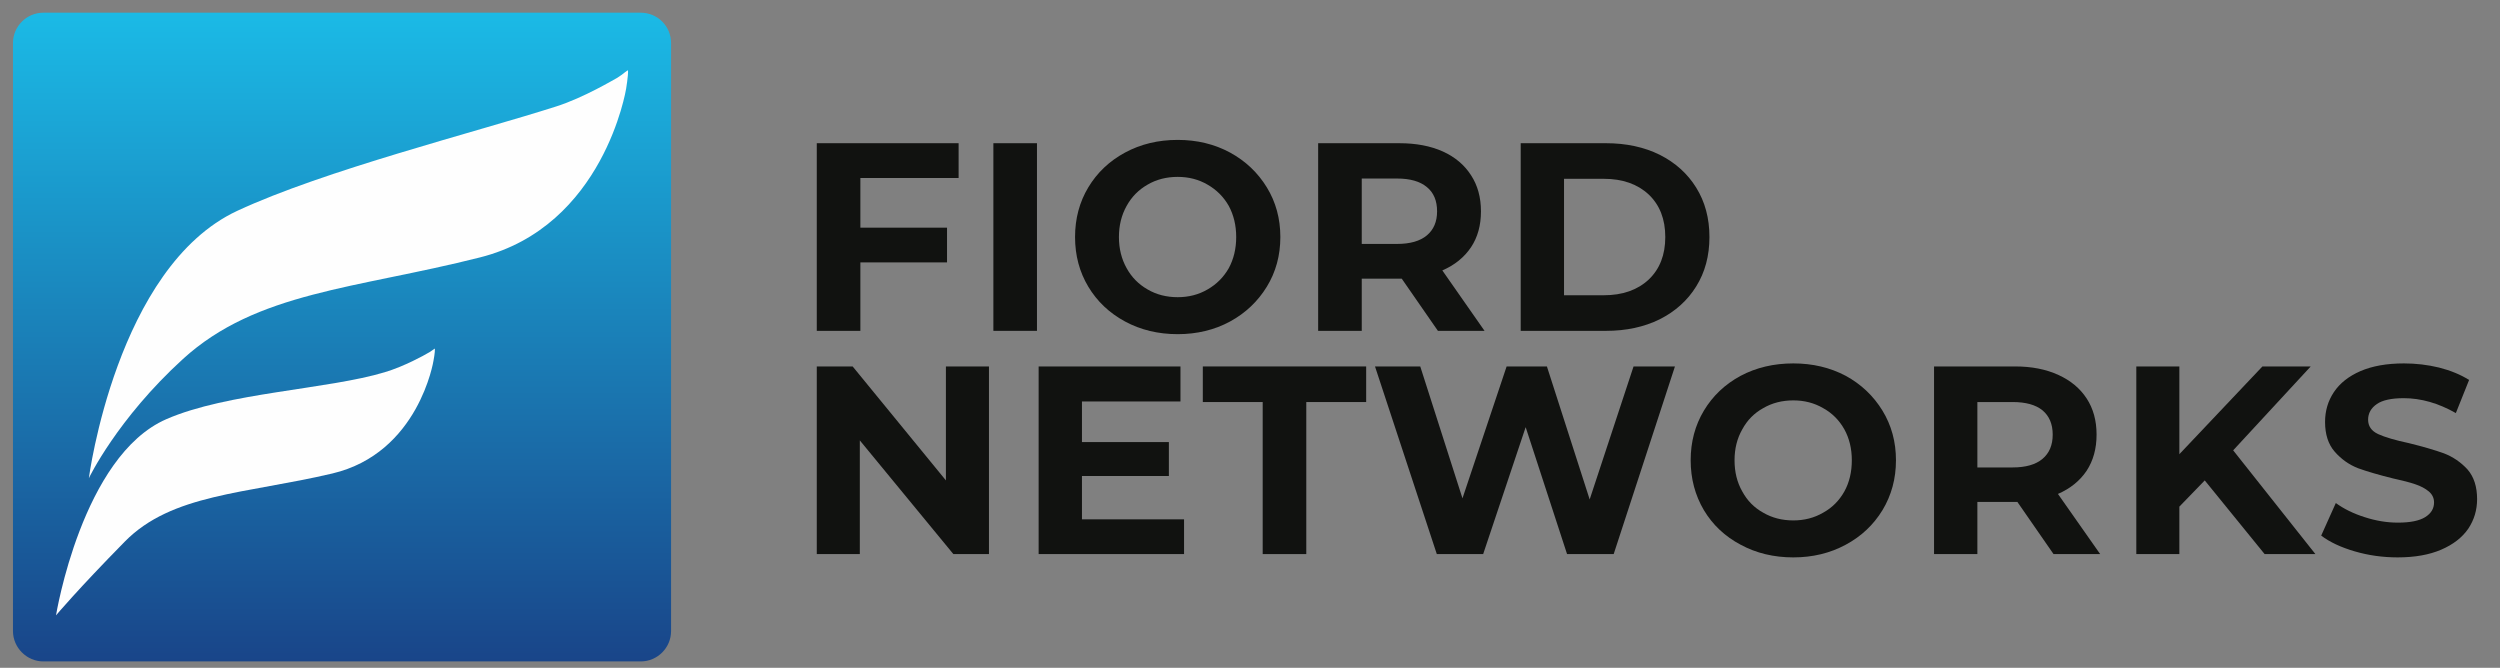
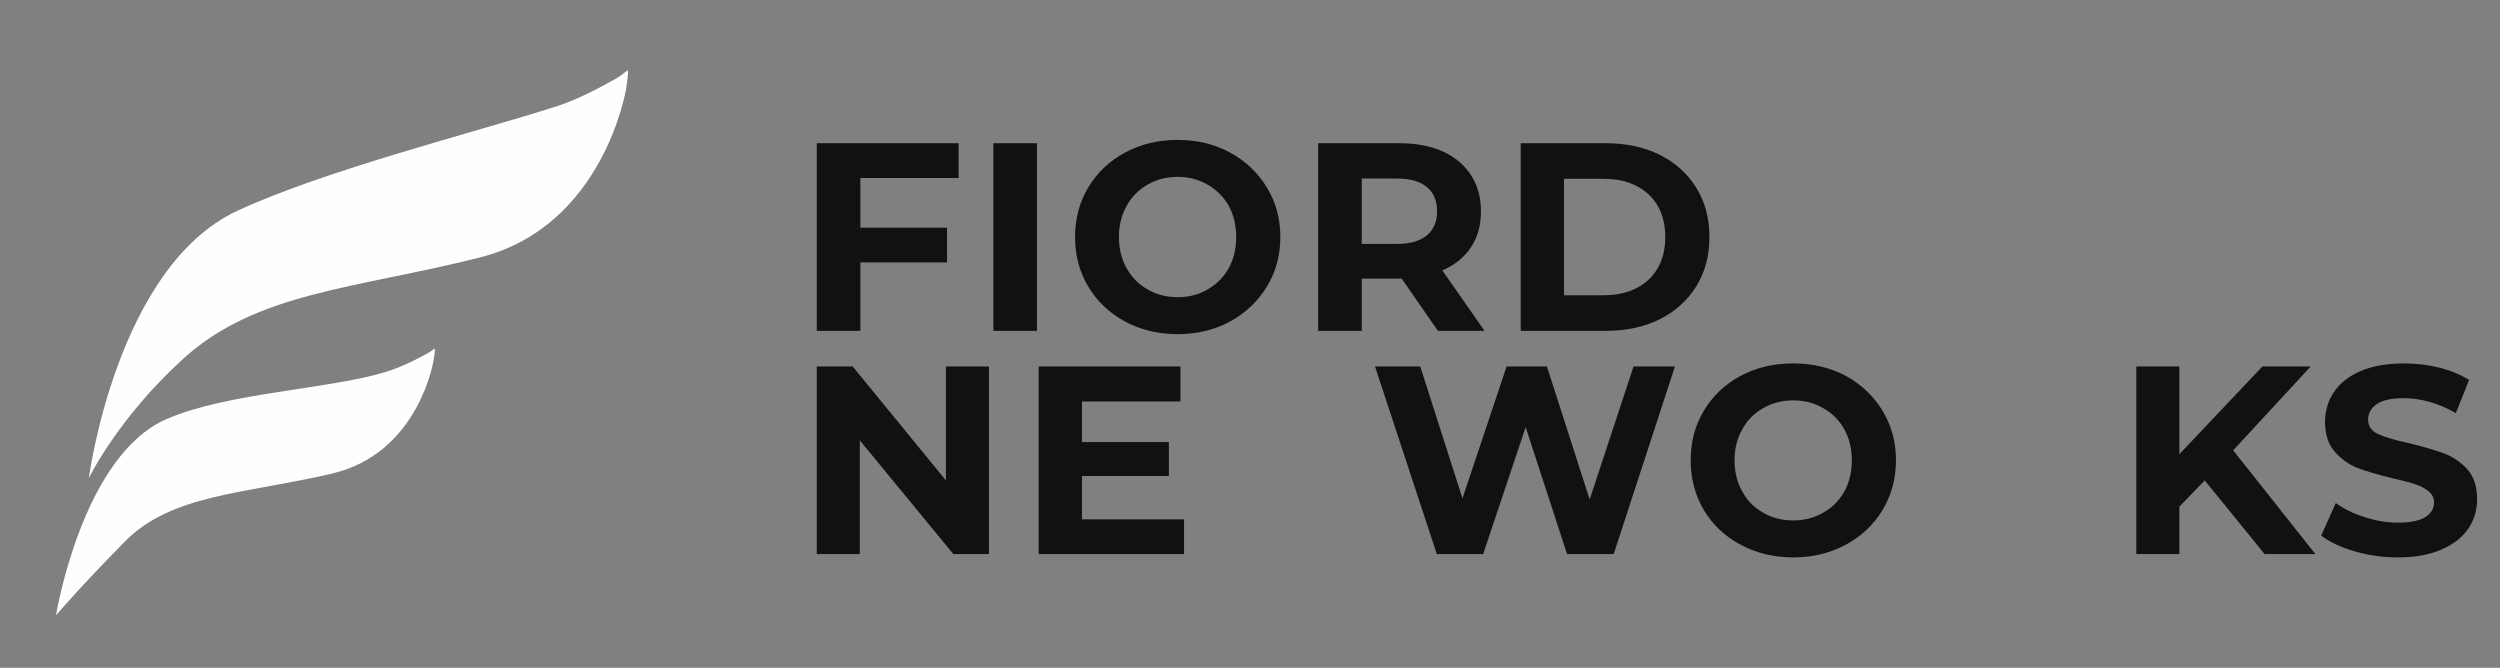
<svg xmlns="http://www.w3.org/2000/svg" version="1.2" viewBox="0 0 906 242" width="906" height="242">
  <rect x="0" y="0" width="906" height="242" fill="#808080" stroke="none" />
  <title>Logo_Fiord_main-ai</title>
  <defs>
    <linearGradient id="g1" x1="247.2" y1="4.6" x2="247.2" y2="239.7" gradientUnits="userSpaceOnUse">
      <stop offset="0" stop-color="#1bbae6" />
      <stop offset="1" stop-color="#194589" />
    </linearGradient>
  </defs>
  <style>
		.s3 {  fill-opacity: 0; }
		.s0 { fill: #fefefe;}
		.s1 { fill: #111210 } 
		.s2 { fill: url(#g1) } 
	</style>
  <g id="Layer">
    <path id="&lt;Path&gt;" class="s3" d="m1034.6 1010h-1190.6v-1686.5h1190.6z" />
    <g id="&lt;Group&gt;">
      <g id="&lt;Group&gt;">
        <path id="&lt;Compound Path&gt;" class="s1" d="m311.8 64.5v18h31.4v12.6h-31.4v24.8h-15.8v-68h51.4v12.6z" />
        <path id="&lt;Compound Path&gt;" class="s1" d="m360 51.9h15.8v68h-15.8z" />
        <path id="&lt;Compound Path&gt;" fill-rule="evenodd" class="s1" d="m407.7 116.5q-8.5-4.6-13.3-12.6-4.8-8-4.8-18 0-10 4.8-18 4.8-8 13.3-12.6 8.5-4.6 19.1-4.6 10.5 0 19 4.6 8.4 4.6 13.3 12.6 4.9 8 4.9 18 0 10-4.9 18-4.9 8-13.3 12.6-8.5 4.6-19 4.6-10.6 0-19.1-4.6zm29.9-11.6q4.9-2.8 7.7-7.7 2.7-5 2.7-11.3 0-6.3-2.7-11.3-2.8-4.9-7.7-7.7-4.8-2.8-10.8-2.8-6.1 0-10.9 2.8-4.9 2.8-7.6 7.7-2.8 5-2.8 11.3 0 6.3 2.8 11.3 2.7 4.9 7.6 7.7 4.8 2.8 10.9 2.8 6 0 10.8-2.8z" />
        <path id="&lt;Compound Path&gt;" fill-rule="evenodd" class="s1" d="m521.1 119.9l-13.1-18.9h-14.5v18.9h-15.8v-68h29.5q9 0 15.7 3 6.6 3 10.2 8.6 3.6 5.5 3.6 13.1 0 7.6-3.6 13-3.7 5.5-10.4 8.4l15.3 21.9zm-4-52.1q-3.7-3.1-10.8-3.1h-12.8v23.7h12.8q7.1 0 10.8-3.1 3.7-3.1 3.7-8.7 0-5.8-3.7-8.8z" />
        <path id="&lt;Compound Path&gt;" fill-rule="evenodd" class="s1" d="m551.1 51.9h30.9q11 0 19.5 4.2 8.5 4.3 13.2 11.9 4.8 7.7 4.8 17.9 0 10.2-4.8 17.9-4.7 7.6-13.2 11.9-8.5 4.2-19.5 4.2h-30.9zm30.1 55.1q10.2 0 16.3-5.7 6-5.7 6-15.4 0-9.7-6-15.4-6.1-5.7-16.3-5.7h-14.4v42.2z" />
-         <path id="&lt;Compound Path&gt;" class="s1" d="m358.4 132.8v68h-12.9l-33.9-41.2v41.2h-15.6v-68h13l33.8 41.3v-41.3z" />
+         <path id="&lt;Compound Path&gt;" class="s1" d="m358.4 132.8v68h-12.9l-33.9-41.2v41.2h-15.6v-68h13l33.8 41.3v-41.3" />
        <path id="&lt;Compound Path&gt;" class="s1" d="m429.1 188.2v12.6h-52.7v-68h51.4v12.7h-35.7v14.7h31.5v12.3h-31.5v15.7z" />
-         <path id="&lt;Compound Path&gt;" class="s1" d="m457.6 145.7h-21.7v-12.9h59.2v12.9h-21.7v55.1h-15.8z" />
        <path id="&lt;Compound Path&gt;" class="s1" d="m607 132.8l-22.2 68h-16.9l-15-46-15.4 46h-16.8l-22.4-68h16.4l15.3 47.8 16-47.8h14.6l15.5 48.2 15.9-48.2z" />
        <path id="&lt;Compound Path&gt;" fill-rule="evenodd" class="s1" d="m630.8 197.4q-8.5-4.5-13.3-12.5-4.8-8.1-4.8-18.1 0-10 4.8-18 4.8-8 13.3-12.6 8.5-4.5 19.1-4.5 10.5 0 19 4.5 8.4 4.6 13.3 12.6 4.9 8 4.9 18 0 10-4.9 18.1-4.9 8-13.3 12.5-8.5 4.6-19 4.6-10.6 0-19.1-4.6zm29.9-11.6q4.9-2.7 7.7-7.7 2.7-4.9 2.7-11.3 0-6.3-2.7-11.2-2.8-5-7.7-7.7-4.8-2.8-10.8-2.8-6.1 0-10.9 2.8-4.9 2.7-7.6 7.7-2.8 4.9-2.8 11.2 0 6.4 2.8 11.3 2.7 5 7.6 7.7 4.8 2.8 10.9 2.8 6 0 10.8-2.8z" />
-         <path id="&lt;Compound Path&gt;" fill-rule="evenodd" class="s1" d="m744.2 200.8l-13.1-18.9h-14.5v18.9h-15.7v-68h29.4q9 0 15.7 3.1 6.6 3 10.2 8.5 3.6 5.5 3.6 13.1 0 7.6-3.6 13.1-3.7 5.5-10.4 8.4l15.3 21.8zm-4-52.1q-3.7-3-10.8-3h-12.8v23.7h12.8q7.1 0 10.8-3.1 3.7-3.1 3.7-8.8 0-5.7-3.7-8.8z" />
        <path id="&lt;Compound Path&gt;" class="s1" d="m799 174.1l-9.2 9.5v17.2h-15.6v-68h15.6v31.8l30.1-31.8h17.5l-28.1 30.4 29.8 37.6h-18.4z" />
        <path id="&lt;Compound Path&gt;" class="s1" d="m853.3 199.8q-7.5-2.2-12.1-5.7l5.3-11.8q4.4 3.2 10.4 5.1 6.1 2 12.1 2 6.7 0 9.9-2 3.2-2 3.2-5.3 0-2.4-1.9-4-1.9-1.6-4.9-2.6-2.9-1-8-2.1-7.7-1.9-12.7-3.7-4.9-1.9-8.5-6-3.5-4-3.5-10.8 0-6 3.2-10.8 3.2-4.8 9.6-7.6 6.5-2.8 15.8-2.8 6.5 0 12.7 1.5 6.3 1.6 10.9 4.5l-4.8 12q-9.5-5.4-18.9-5.4-6.6 0-9.7 2.1-3.2 2.2-3.2 5.7 0 3.5 3.6 5.2 3.7 1.7 11.2 3.3 7.7 1.9 12.7 3.7 4.9 1.9 8.5 5.8 3.5 4 3.5 10.8 0 5.9-3.2 10.7-3.3 4.8-9.8 7.6-6.5 2.8-15.8 2.8-8.1 0-15.6-2.2z" />
      </g>
-       <path id="&lt;Path&gt;" class="s2" d="m232.2 239.7h-216.5c-6 0-11-5-11-11v-213.1c0-6.1 5-11 11-11h216.5c6.1 0 11 4.9 11 11v213.1c0 6-4.9 11-11 11z" />
      <path id="&lt;Path&gt;" class="s0" d="m32.2 173.3c0 0 10-76.5 53.8-96.9 31.6-14.7 86.1-28.4 115.5-37.8 10.1-3.2 21.2-9.9 22.2-10.4 2-1.2 3.9-3.1 3.9-2.6 0.1 1.8-0.7 6.6-0.7 6.6 0 0-8 49.8-53 61.1-45 11.4-80.8 12.4-107.6 36.8-23.9 21.8-34.1 43.2-34.1 43.2z" />
      <path id="&lt;Path&gt;" class="s0" d="m20.3 223c0 0 9.4-57.8 40-71.1 22-9.6 58.6-10.8 79.1-17 7.1-2.1 14.8-6.4 15.4-6.8 1.5-0.7 2.8-2 2.8-1.7 0.1 1.2-0.5 4.3-0.5 4.3 0 0-5.3 33.5-36.7 40.9-31.4 7.4-58.1 7.3-75.2 24.7-17.1 17.4-24.9 26.7-24.9 26.7z" />
    </g>
  </g>
</svg>